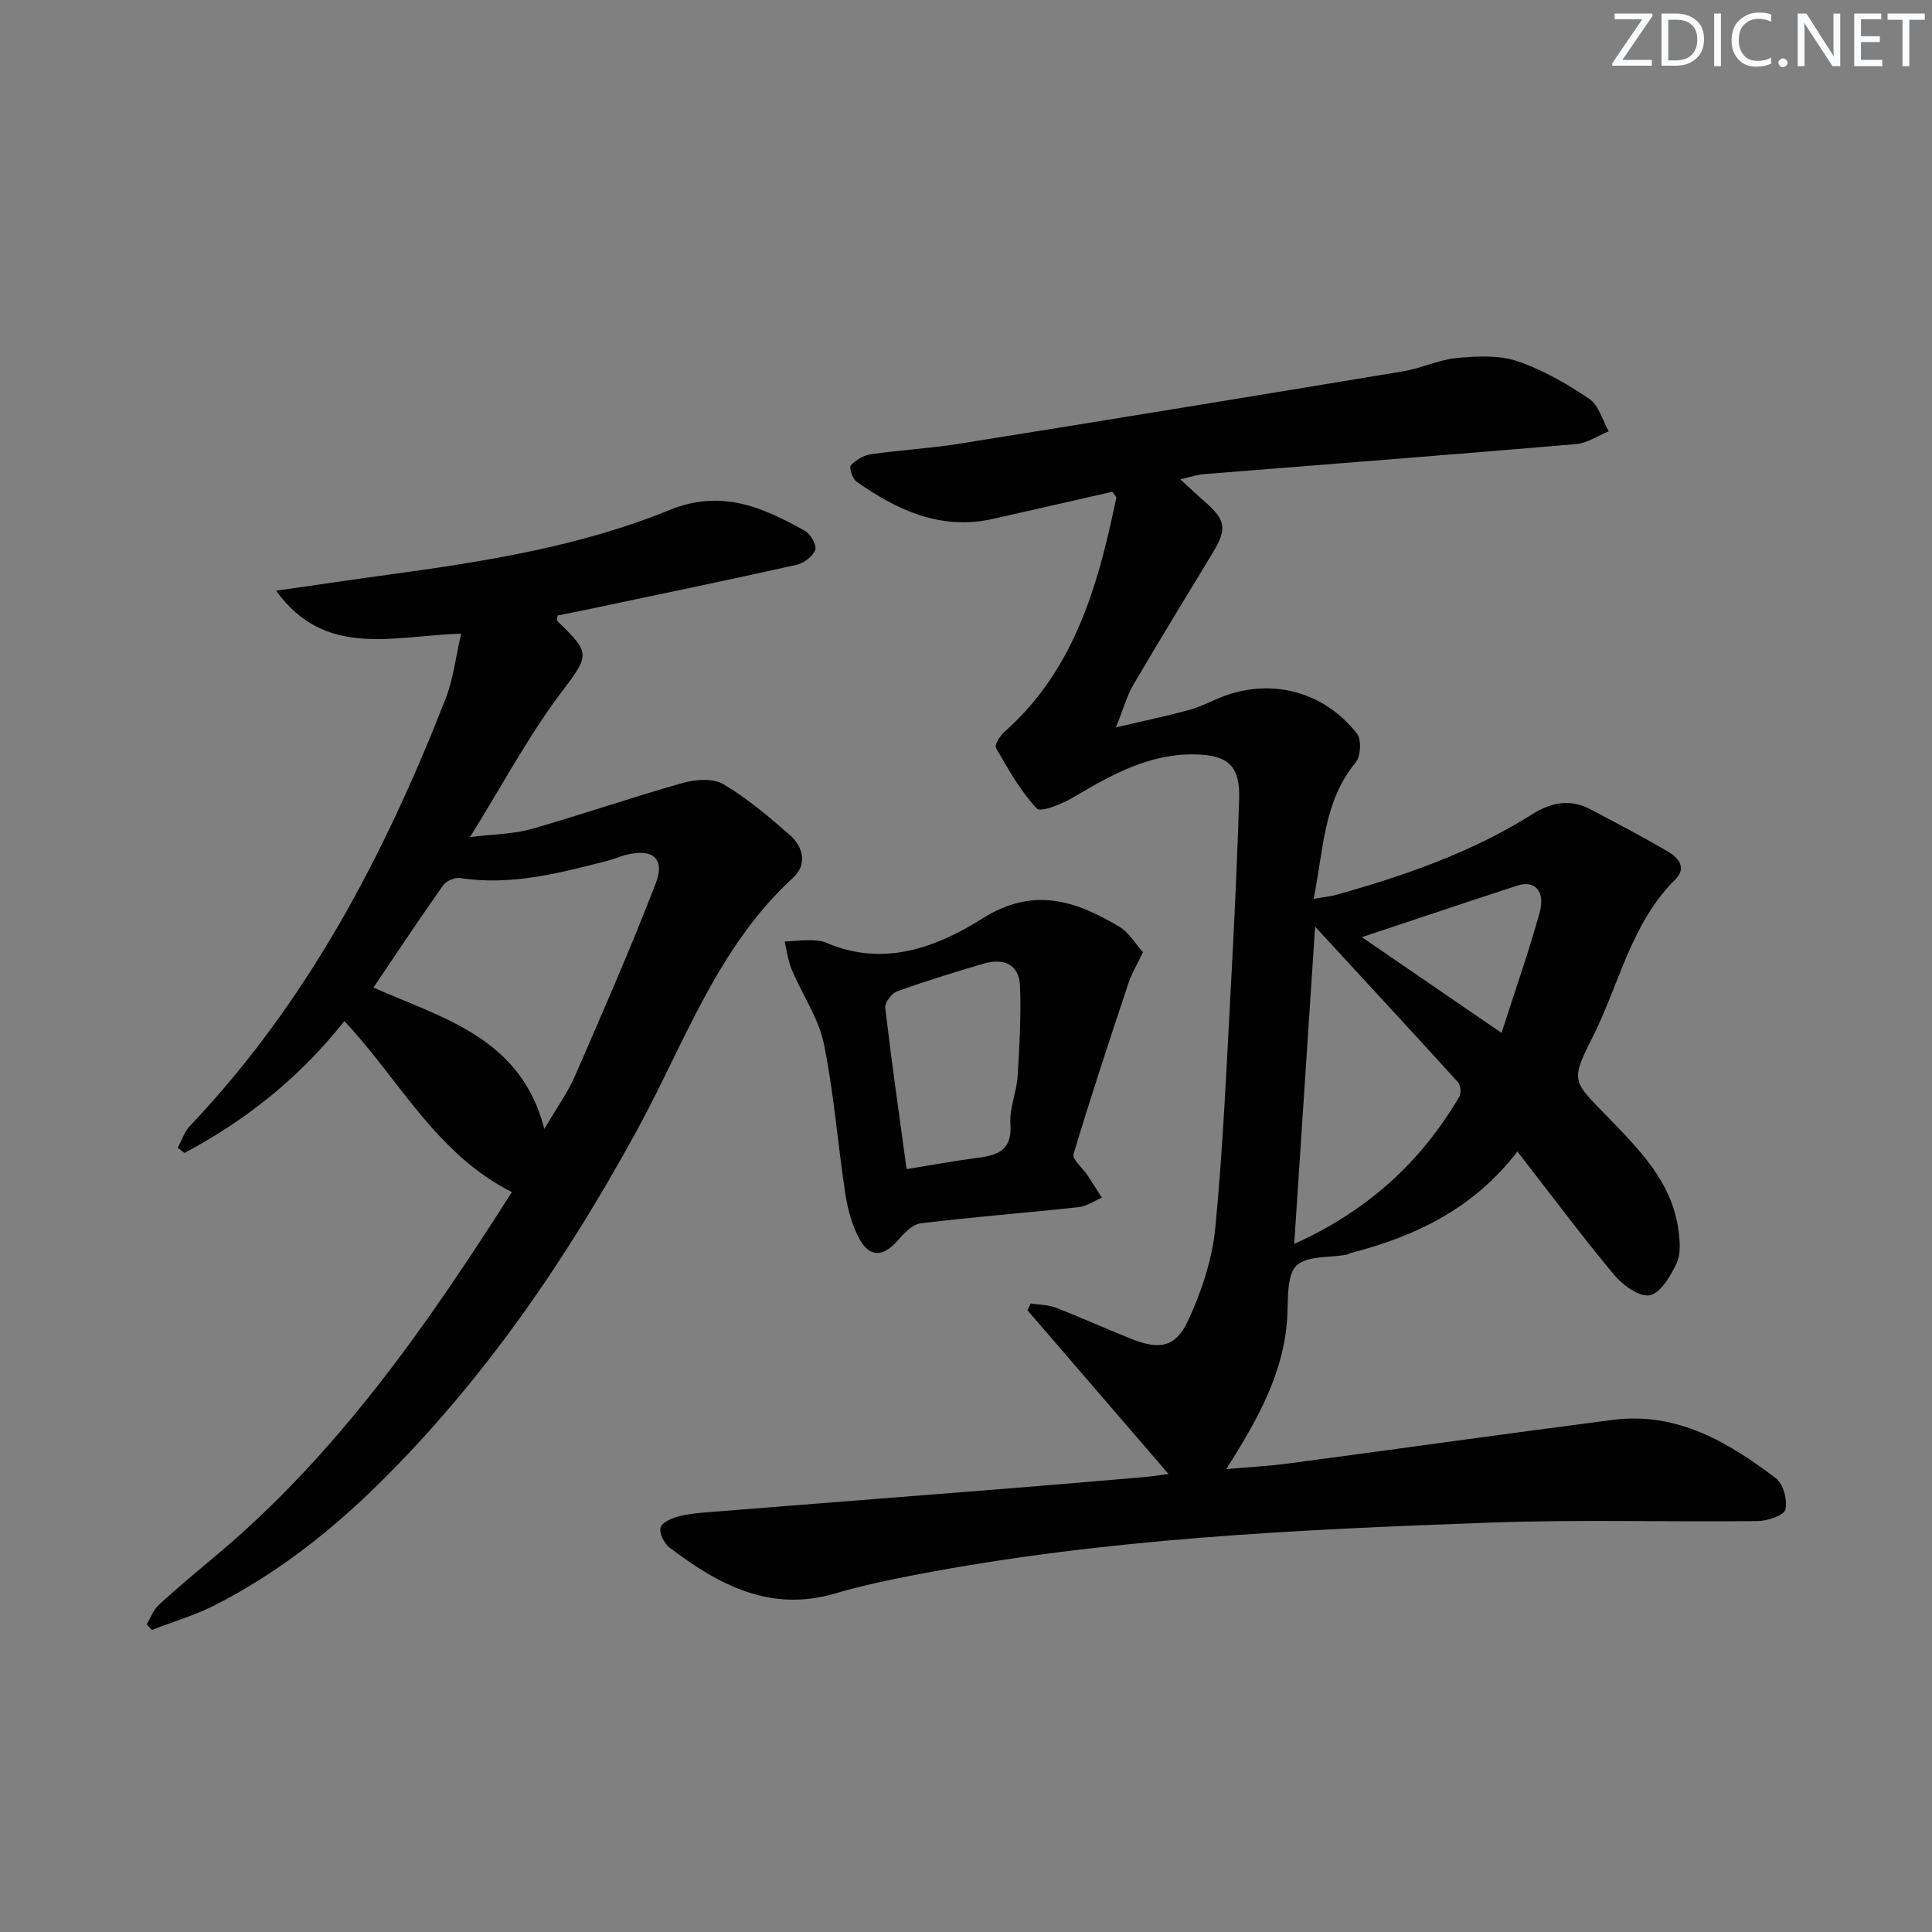
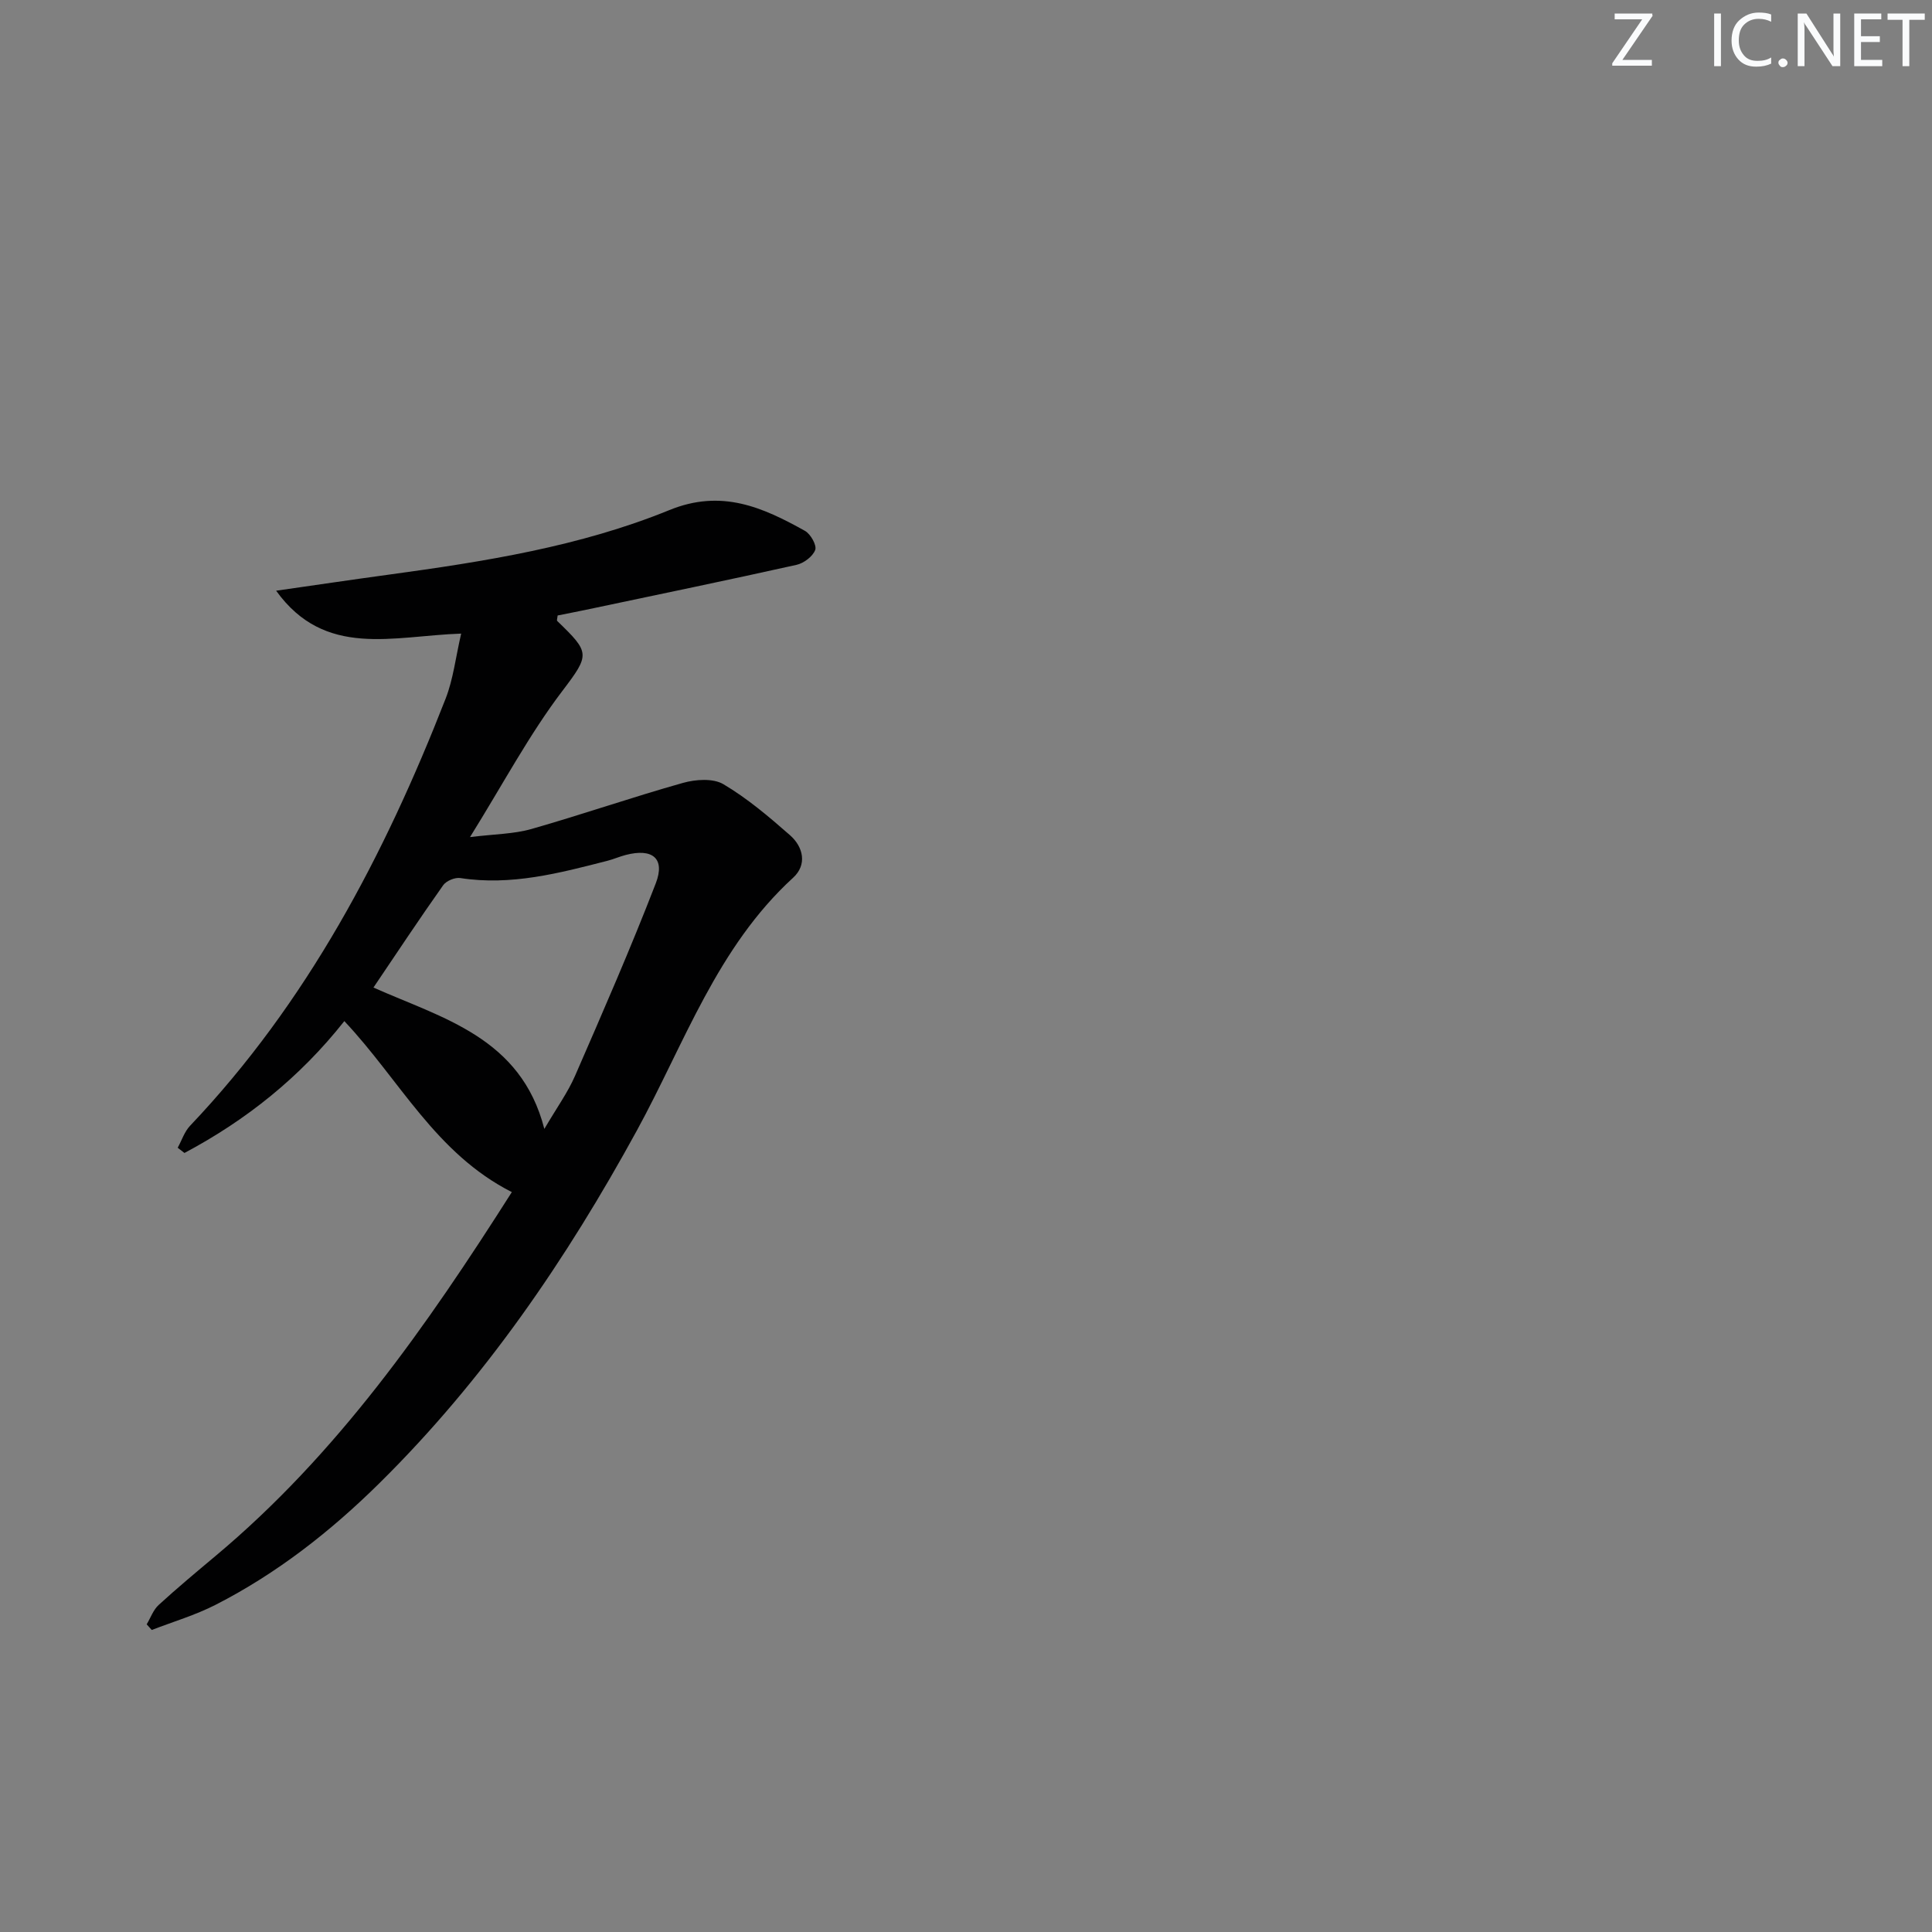
<svg xmlns="http://www.w3.org/2000/svg" enable-background="new 0 0 400 400" viewBox="0 0 400 400">
  <rect x="0" y="0" width="400" height="400" fill="#808080" stroke="none" />
  <g fill="#fafbfc">
    <path d="m342.2 3.2-6.3 9.2h6.1v1.2h-8.2v-.5l6.2-9.1h-5.7v-1.2h7.8v.4z" />
-     <path d="m344 13.7v-10.9h3.1c1.6 0 3 .5 4.1 1.4 1.1 1 1.6 2.2 1.6 3.9s-.5 3-1.6 4-2.5 1.5-4.2 1.5h-3zm1.4-9.6v8.4h1.6c1.4 0 2.5-.4 3.2-1.1.8-.8 1.2-1.8 1.2-3.2s-.4-2.4-1.2-3.1-1.8-1-3.1-1z" />
    <path d="m356.3 2.8v10.9h-1.4v-10.9z" />
    <path d="m366.6 13.2c-.8.4-1.8.6-3 .6-1.6 0-2.8-.5-3.7-1.5s-1.4-2.3-1.4-3.9c0-1.7.5-3.2 1.6-4.2s2.4-1.6 4-1.6c1 0 1.9.1 2.6.4v1.5c-.8-.4-1.6-.6-2.6-.6-1.2 0-2.2.4-3 1.2s-1.1 1.9-1.1 3.3c0 1.3.4 2.3 1.1 3.1s1.6 1.1 2.8 1.1c1.1 0 2-.2 2.8-.7v1.3z" />
    <path d="m368.2 13c0-.3.1-.5.3-.6.2-.2.4-.3.6-.3.3 0 .5.1.7.3s.3.4.3.6-.1.5-.3.6c-.2.2-.4.3-.7.3s-.5-.1-.6-.3c-.2-.2-.3-.4-.3-.6z" />
    <path d="m381.1 13.7h-1.7l-5.5-8.4c-.2-.2-.3-.5-.4-.7 0 .2.1.8.1 1.5v7.6h-1.4v-10.9h1.8l5.3 8.3c.3.4.4.6.4.8 0-.3-.1-.8-.1-1.6v-7.5h1.4v10.9z" />
    <path d="m389.7 13.7h-5.8v-10.9h5.6v1.2h-4.2v3.5h3.9v1.2h-3.9v3.7h4.4z" />
    <path d="m398.4 4.1h-3.1v9.6h-1.4v-9.6h-3.1v-1.3h7.7v1.3z" />
  </g>
-   <path d="m241.93 305.18c-10.27-11.92-19.73-22.91-29.2-33.9.22-.47.43-.94.65-1.41 1.74.27 3.6.25 5.21.87 5.26 2.04 10.41 4.38 15.65 6.47 5.71 2.28 9.12 1.8 11.69-3.69 2.82-6.04 5.05-12.75 5.69-19.35 1.65-17.04 2.35-34.18 3.29-51.28.68-12.45 1.24-24.91 1.64-37.37.22-6.89-2.17-9.2-9.19-9.33-9.42-.17-17.24 4.21-25.03 8.83-2.34 1.39-6.83 3.25-7.66 2.37-3.43-3.63-5.94-8.17-8.48-12.56-.34-.59.85-2.51 1.77-3.32 12.9-11.38 18.26-26.6 21.91-42.71.44-1.93.86-3.87 1.26-5.8.02-.1-.17-.25-.84-1.18-7.96 1.81-16.31 3.72-24.66 5.6-10.8 2.44-19.85-1.75-28.33-7.73-.83-.58-1.54-2.91-1.14-3.35 1.02-1.12 2.64-2.07 4.14-2.29 6.08-.88 12.24-1.21 18.31-2.18 30.64-4.9 61.27-9.91 91.88-14.99 3.75-.62 7.34-2.39 11.09-2.75 4.13-.39 8.66-.65 12.47.62 5.29 1.77 10.31 4.68 14.97 7.81 1.97 1.32 2.74 4.44 4.06 6.74-2.27.92-4.49 2.46-6.82 2.65-25.67 2.19-51.36 4.16-77.04 6.22-1.3.1-2.58.55-4.86 1.06 2.03 1.86 3.5 3.27 5.04 4.6 4.42 3.84 4.69 5.66 1.64 10.69-5.51 9.09-11.06 18.15-16.43 27.32-1.29 2.21-1.97 4.77-3.57 8.76 6.08-1.43 10.68-2.39 15.21-3.62 2.23-.61 4.31-1.72 6.47-2.59 10.24-4.12 21.31-1.36 28.24 7.51.97 1.24.76 4.71-.3 5.99-6.72 8.12-6.61 18.1-8.69 28.21 1.98-.35 3.4-.47 4.75-.85 14.12-3.98 27.93-8.74 40.43-16.62 3.98-2.51 7.89-3.31 12.13-1.07 5.43 2.86 10.88 5.7 16.15 8.82 2.01 1.19 3.87 3.27 1.42 5.7-9.23 9.15-11.63 21.88-17.24 32.9-4.58 9-3.86 8.92 3.12 16.14 6.54 6.77 13.48 13.57 14.79 23.67.29 2.23.5 4.86-.4 6.76-1.24 2.62-3.29 6.15-5.54 6.61-2.13.43-5.6-2.07-7.38-4.2-6.78-8.14-13.12-16.65-20.03-25.55-9.15 11.89-21.14 17.54-34.42 20.99-.32.08-.6.32-.92.37-3.56.65-8.16.16-10.38 2.23-2 1.87-1.75 6.51-1.9 9.96-.48 11.76-5.91 21.57-12.67 32.2 4.91-.43 8.94-.64 12.92-1.17 22.38-2.97 44.73-6.13 67.12-9.02 13.19-1.7 23.82 4.54 33.74 12.07 1.54 1.17 2.45 4.53 1.99 6.48-.29 1.22-3.7 2.38-5.72 2.4-18.49.22-37-.35-55.46.32-39.86 1.45-79.72 3.26-119.03 10.83-5.54 1.07-11.08 2.22-16.48 3.82-13.5 4.01-24.2-1.79-34.35-9.49-1.12-.85-2.18-3.03-1.84-4.16.33-1.09 2.42-1.97 3.89-2.33 2.4-.58 4.91-.75 7.39-.94 19.38-1.55 38.77-3.05 58.15-4.59 9.93-.79 19.86-1.64 29.79-2.49 1.59-.1 3.2-.36 5.94-.71zm26.02-47.64c15.24-6.86 26.24-16.97 34.19-30.49.42-.72.28-2.38-.28-2.99-9.55-10.52-19.2-20.95-29.58-32.2-1.47 22.34-2.87 43.46-4.33 65.68zm14.01-63.51c9.19 6.3 18.57 12.73 28.91 19.82 2.85-8.87 5.65-16.8 7.89-24.88 1.23-4.45-.97-6.8-4.6-5.62-10.66 3.46-21.28 7.05-32.2 10.68z" fill="#010102" />
  <path d="m71.29 211.41c-9.23 11.68-20.35 20.52-33.1 27.3-.47-.36-.93-.72-1.4-1.08.84-1.53 1.4-3.33 2.56-4.55 24.25-25.53 40.25-56 52.91-88.43 1.58-4.04 2.07-8.51 3.22-13.47-14.12.47-28.19 5.19-38.31-8.88 7.78-1.11 15.56-2.27 23.35-3.33 19.77-2.7 39.54-5.81 58.06-13.36 10.81-4.41 19.31-.59 28.08 4.3 1.17.65 2.48 2.99 2.12 3.95-.5 1.35-2.37 2.76-3.89 3.09-14.23 3.17-28.5 6.12-42.76 9.13-2.25.48-4.51.91-6.68 1.35-.05.57-.22 1.01-.08 1.14 6.81 6.57 6.8 6.92 1.07 14.47-6.89 9.07-12.29 19.28-19.13 30.27 5.11-.63 9.05-.63 12.7-1.67 10.52-3 20.87-6.59 31.39-9.55 2.62-.74 6.24-.99 8.37.27 4.95 2.93 9.43 6.73 13.78 10.55 2.79 2.45 3.59 6.13.66 8.81-15.75 14.4-22.5 34.32-32.33 52.3-14.61 26.72-31.6 51.61-53.35 73.08-10.12 9.99-21.23 18.69-33.92 25.17-4.19 2.14-8.78 3.49-13.19 5.2-.35-.39-.7-.78-1.05-1.17.81-1.35 1.36-2.99 2.48-4.01 3.8-3.48 7.77-6.79 11.72-10.1 25.24-21.1 43.74-47.6 61.4-75.38-15.81-8.01-23.22-23.25-34.68-35.4zm6.03-6.95c14.28 6.37 30.52 10.31 35.38 29.27 2.58-4.4 4.85-7.53 6.36-11 5.75-13.2 11.52-26.41 16.71-39.84 2-5.18-.68-7.32-6.22-5.88-1.28.33-2.51.88-3.8 1.21-9.98 2.56-19.94 5.2-30.45 3.57-1.11-.17-2.9.58-3.54 1.48-4.89 6.91-9.56 13.96-14.44 21.19z" fill="#010102" />
-   <path d="m236.64 197.13c-1.21 2.55-2.34 4.41-3.01 6.43-3.91 11.76-7.81 23.53-11.37 35.4-.32 1.06 1.88 2.85 2.87 4.33 1.03 1.54 2 3.12 3 4.69-1.6.67-3.15 1.77-4.81 1.95-10.9 1.18-21.84 2.02-32.72 3.35-1.72.21-3.46 2.09-4.76 3.57-2.94 3.37-5.77 3.57-7.9-.34-1.55-2.83-2.44-6.17-2.93-9.39-1.59-10.34-2.34-20.83-4.45-31.05-1.1-5.32-4.47-10.16-6.63-15.3-.77-1.83-1-3.88-1.48-5.83 1.69-.1 3.39-.29 5.08-.28 1.15.01 2.41.05 3.45.49 11.89 5.15 22.84 1.05 32.49-5.03 10.49-6.6 19.24-3.64 28.27 1.74 1.97 1.17 3.26 3.46 4.9 5.27zm-48.94 44.93c5.13-.83 9.99-1.74 14.88-2.37 4.23-.54 7-1.75 6.61-6.99-.24-3.2 1.27-6.49 1.48-9.77.4-6.26.75-12.55.51-18.81-.18-4.52-3.44-5.8-7.48-4.62-6.05 1.76-12.07 3.63-17.99 5.76-1.12.4-2.56 2.34-2.43 3.41 1.29 11 2.86 21.96 4.42 33.39z" fill="#010102" />
</svg>